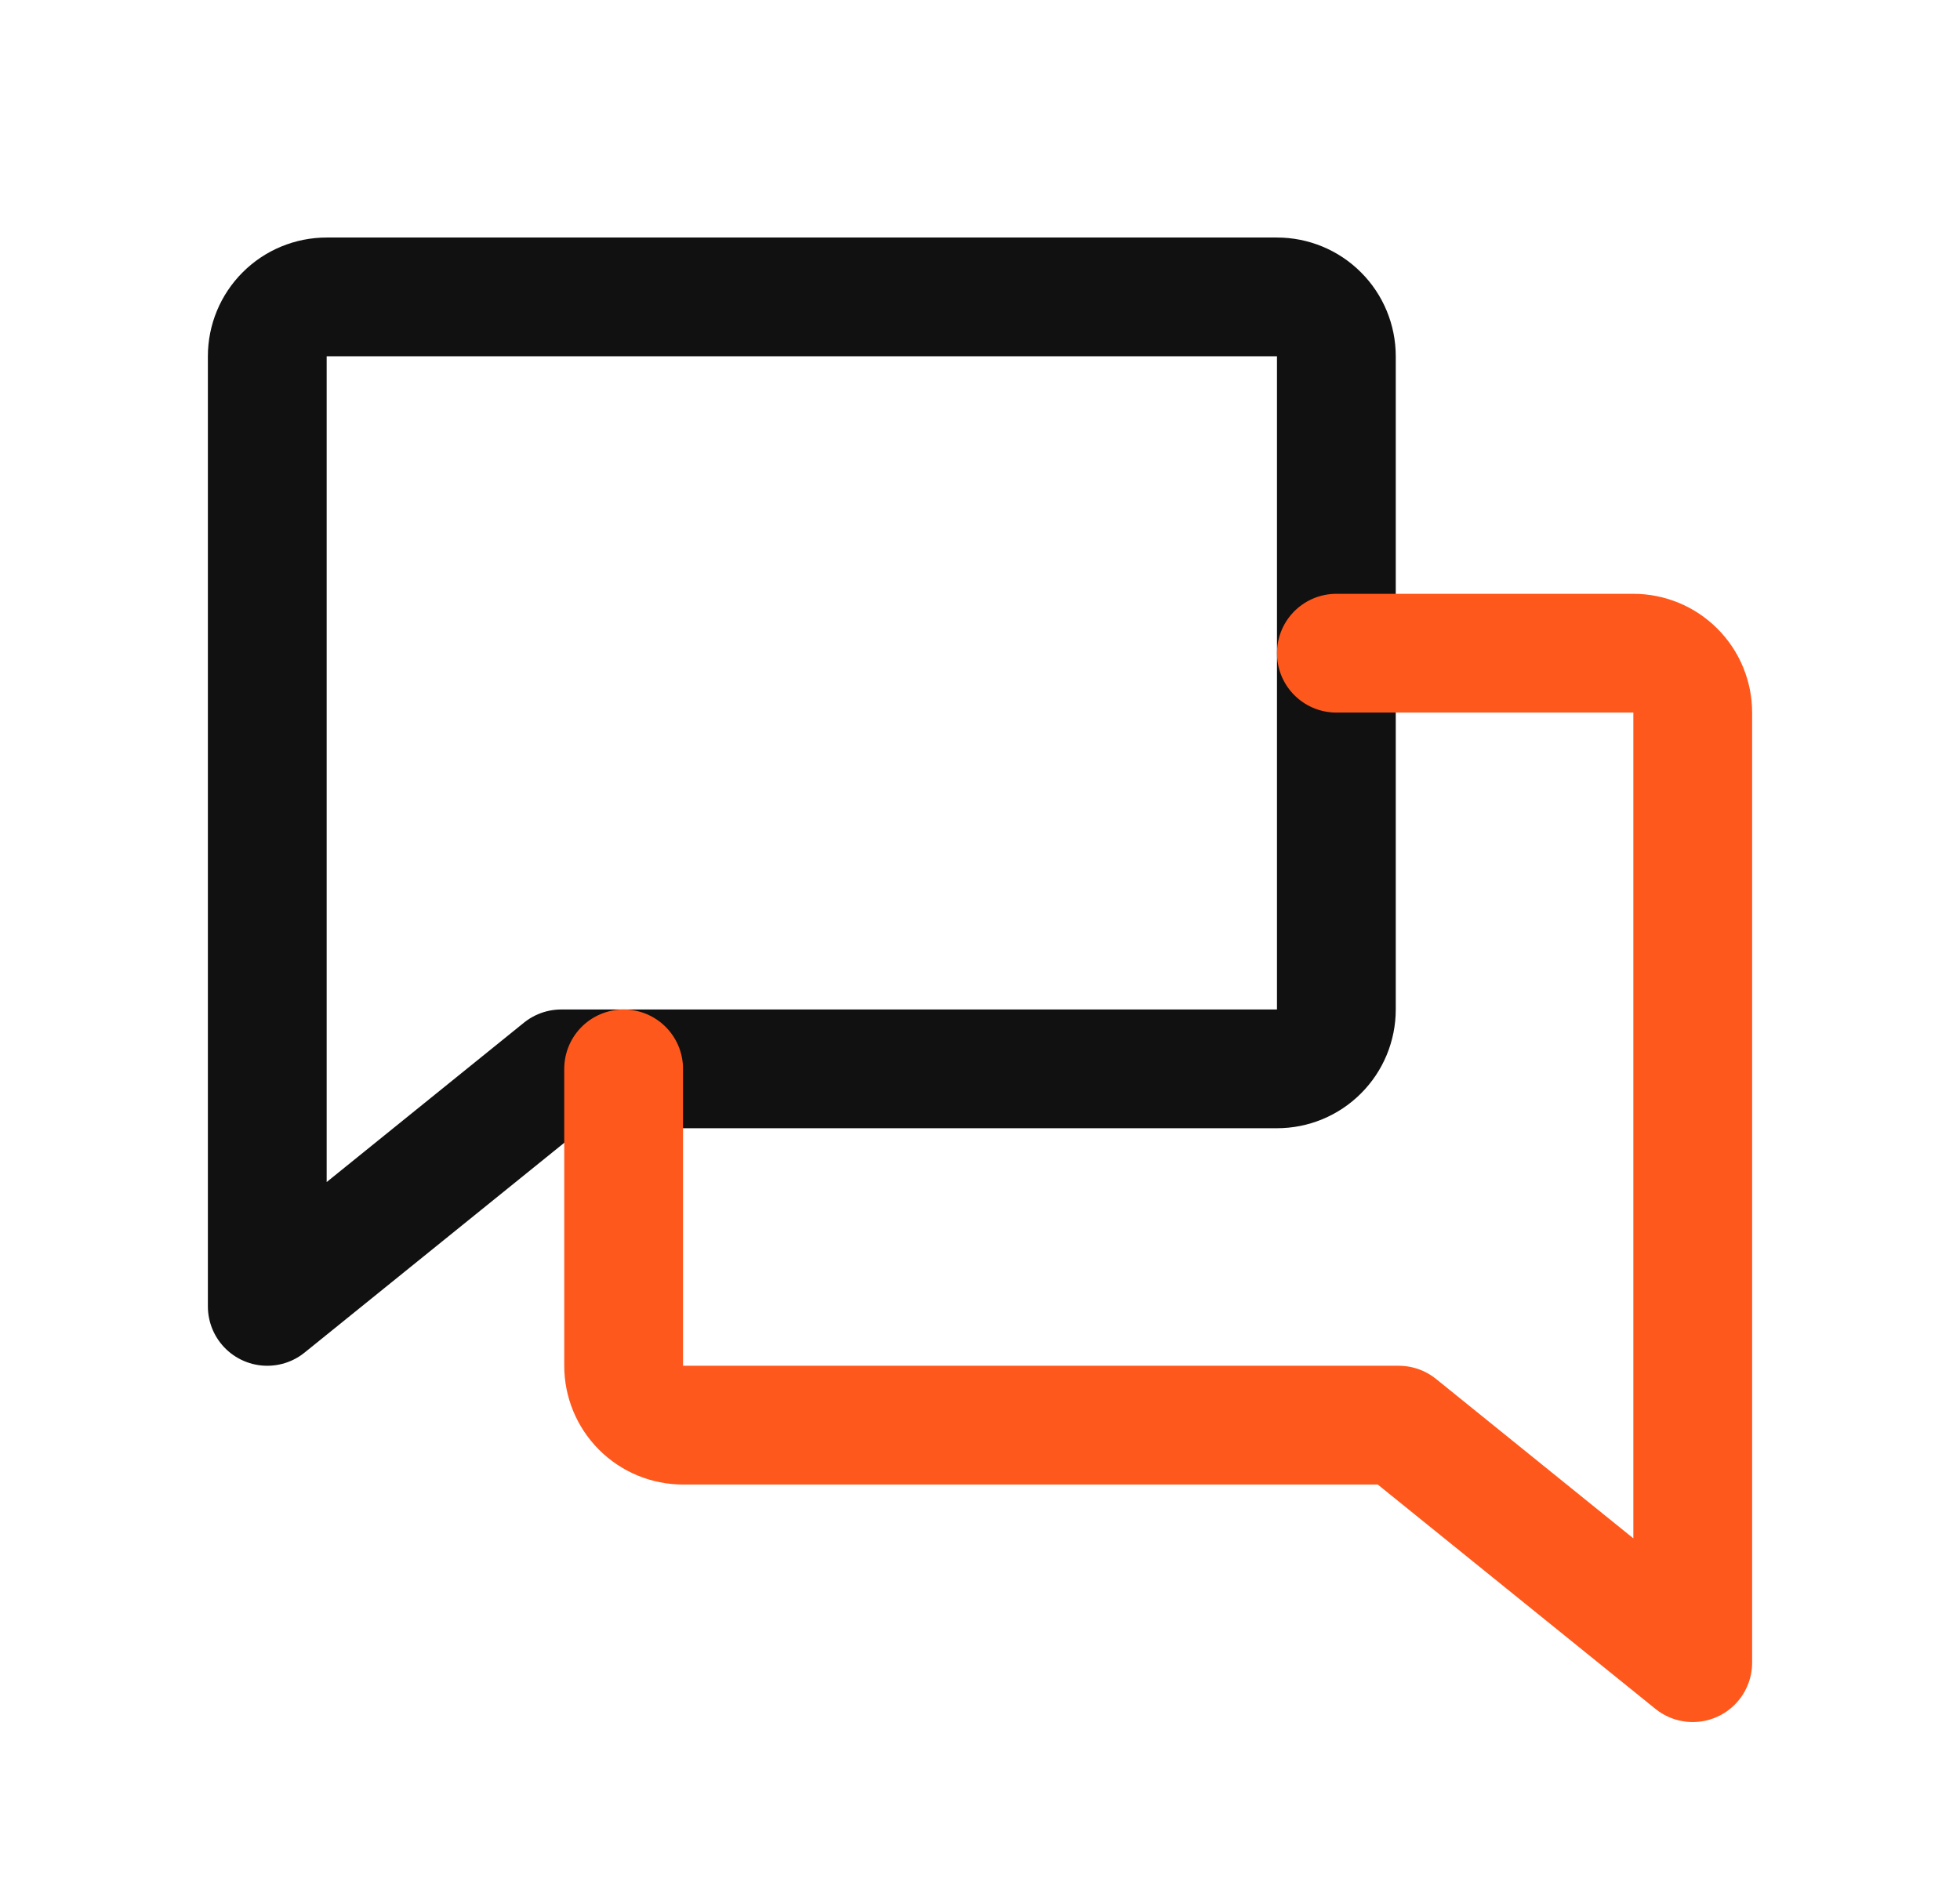
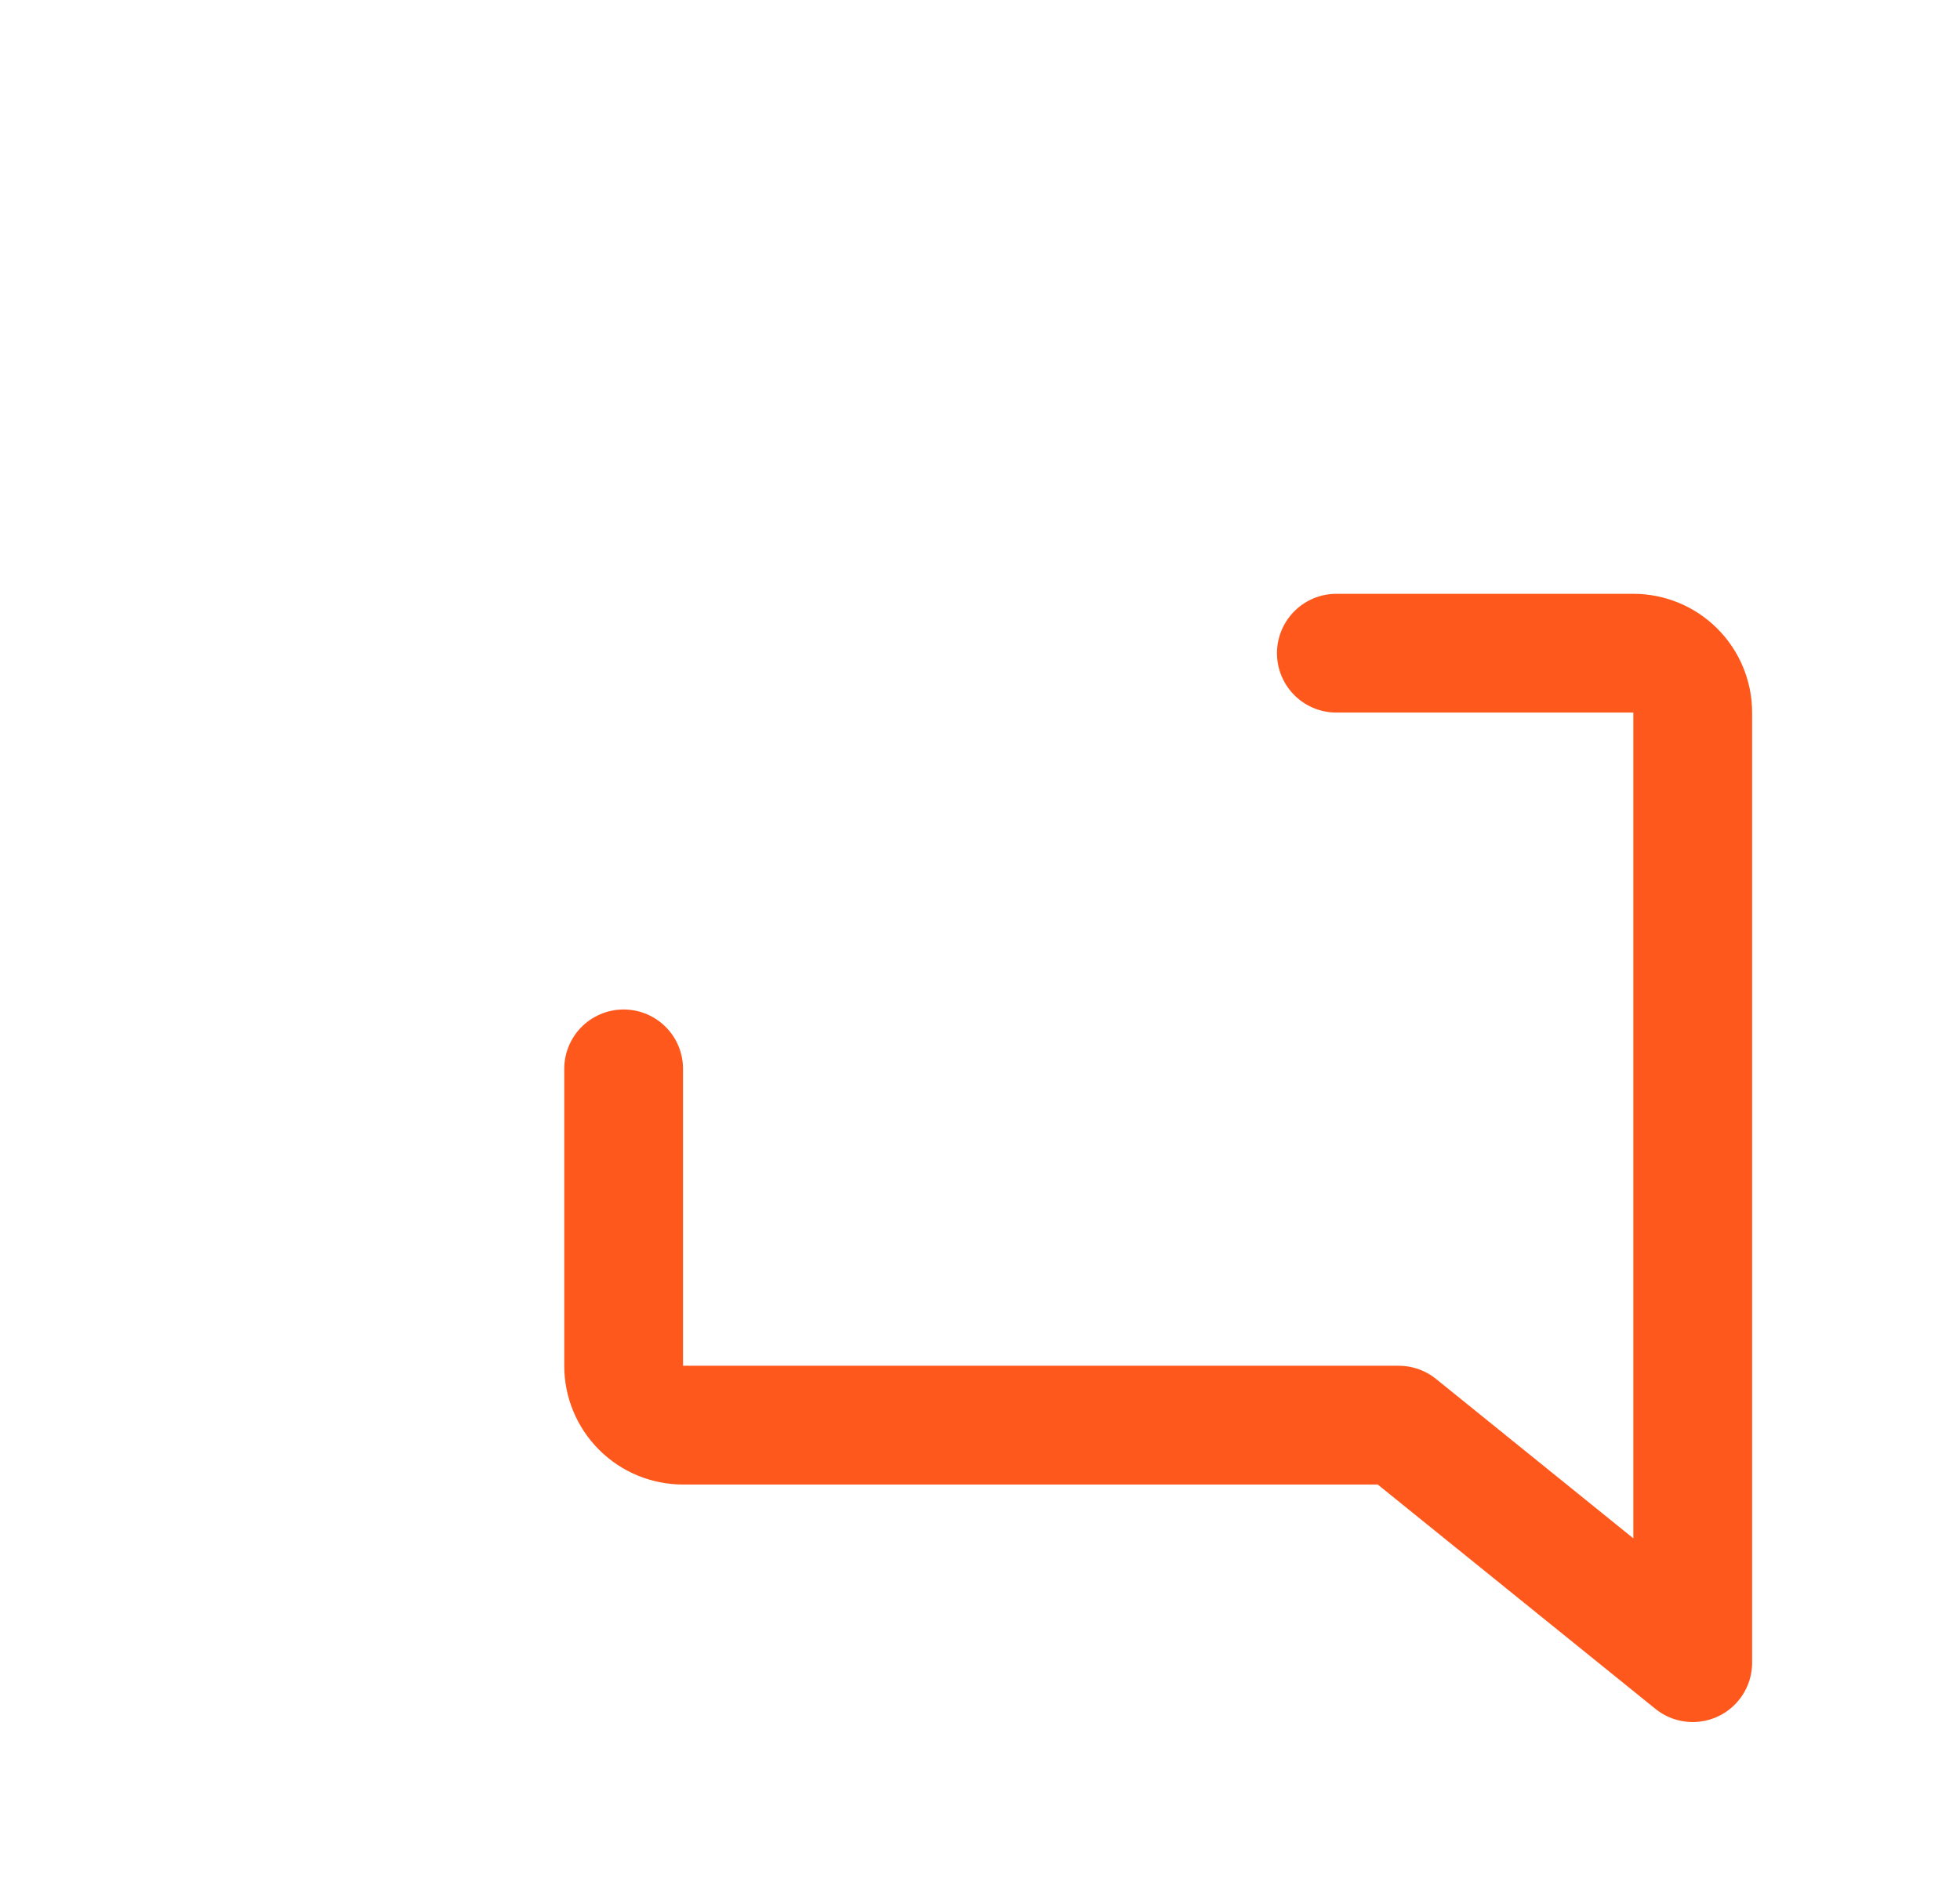
<svg xmlns="http://www.w3.org/2000/svg" width="33" height="32" viewBox="0 0 33 32" fill="none">
-   <path d="M9.45 18L4.5 22V6C4.5 5.735 4.605 5.48 4.793 5.293C4.98 5.105 5.235 5 5.5 5H21.5C21.765 5 22.02 5.105 22.207 5.293C22.395 5.48 22.5 5.735 22.5 6V17C22.5 17.265 22.395 17.52 22.207 17.707C22.02 17.895 21.765 18 21.5 18H9.45Z" stroke="#111111" stroke-width="2" stroke-linecap="round" stroke-linejoin="round" />
  <path d="M10.5 18V23C10.5 23.265 10.605 23.52 10.793 23.707C10.98 23.895 11.235 24 11.5 24H23.55L28.5 28V12C28.5 11.735 28.395 11.48 28.207 11.293C28.02 11.105 27.765 11 27.5 11H22.5" stroke="#FF581C" stroke-width="2" stroke-linecap="round" stroke-linejoin="round" />
</svg>